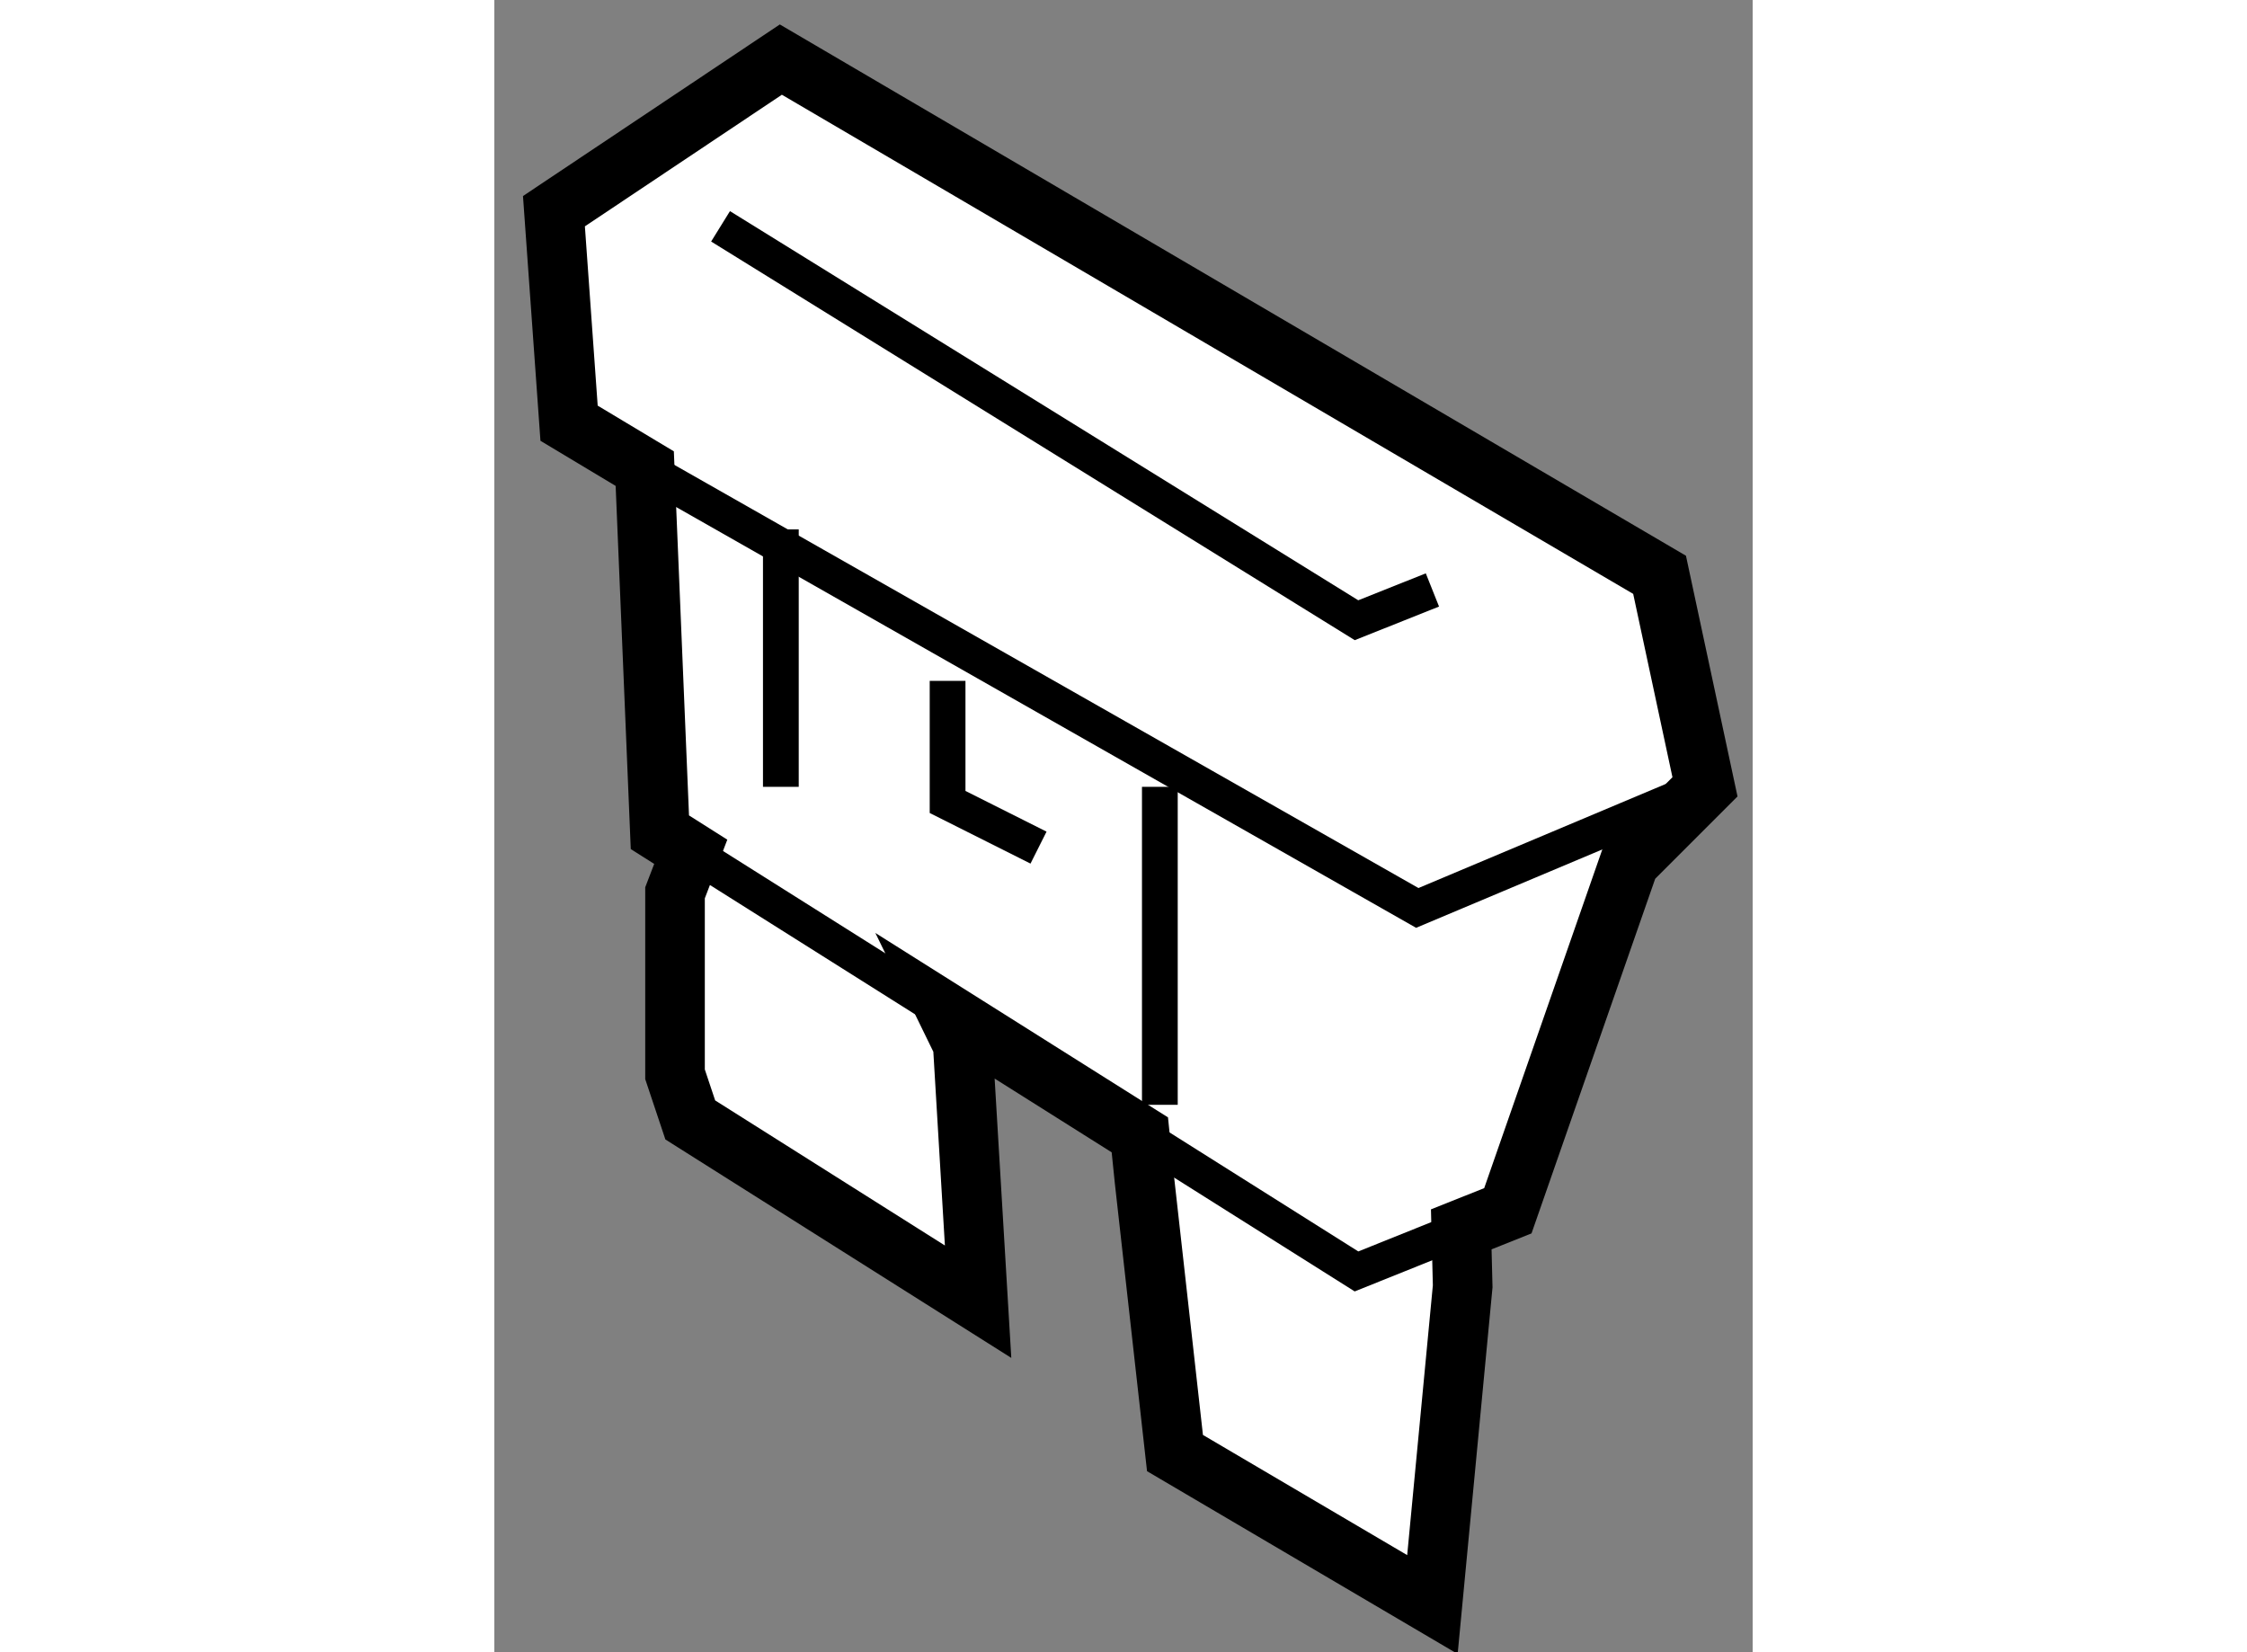
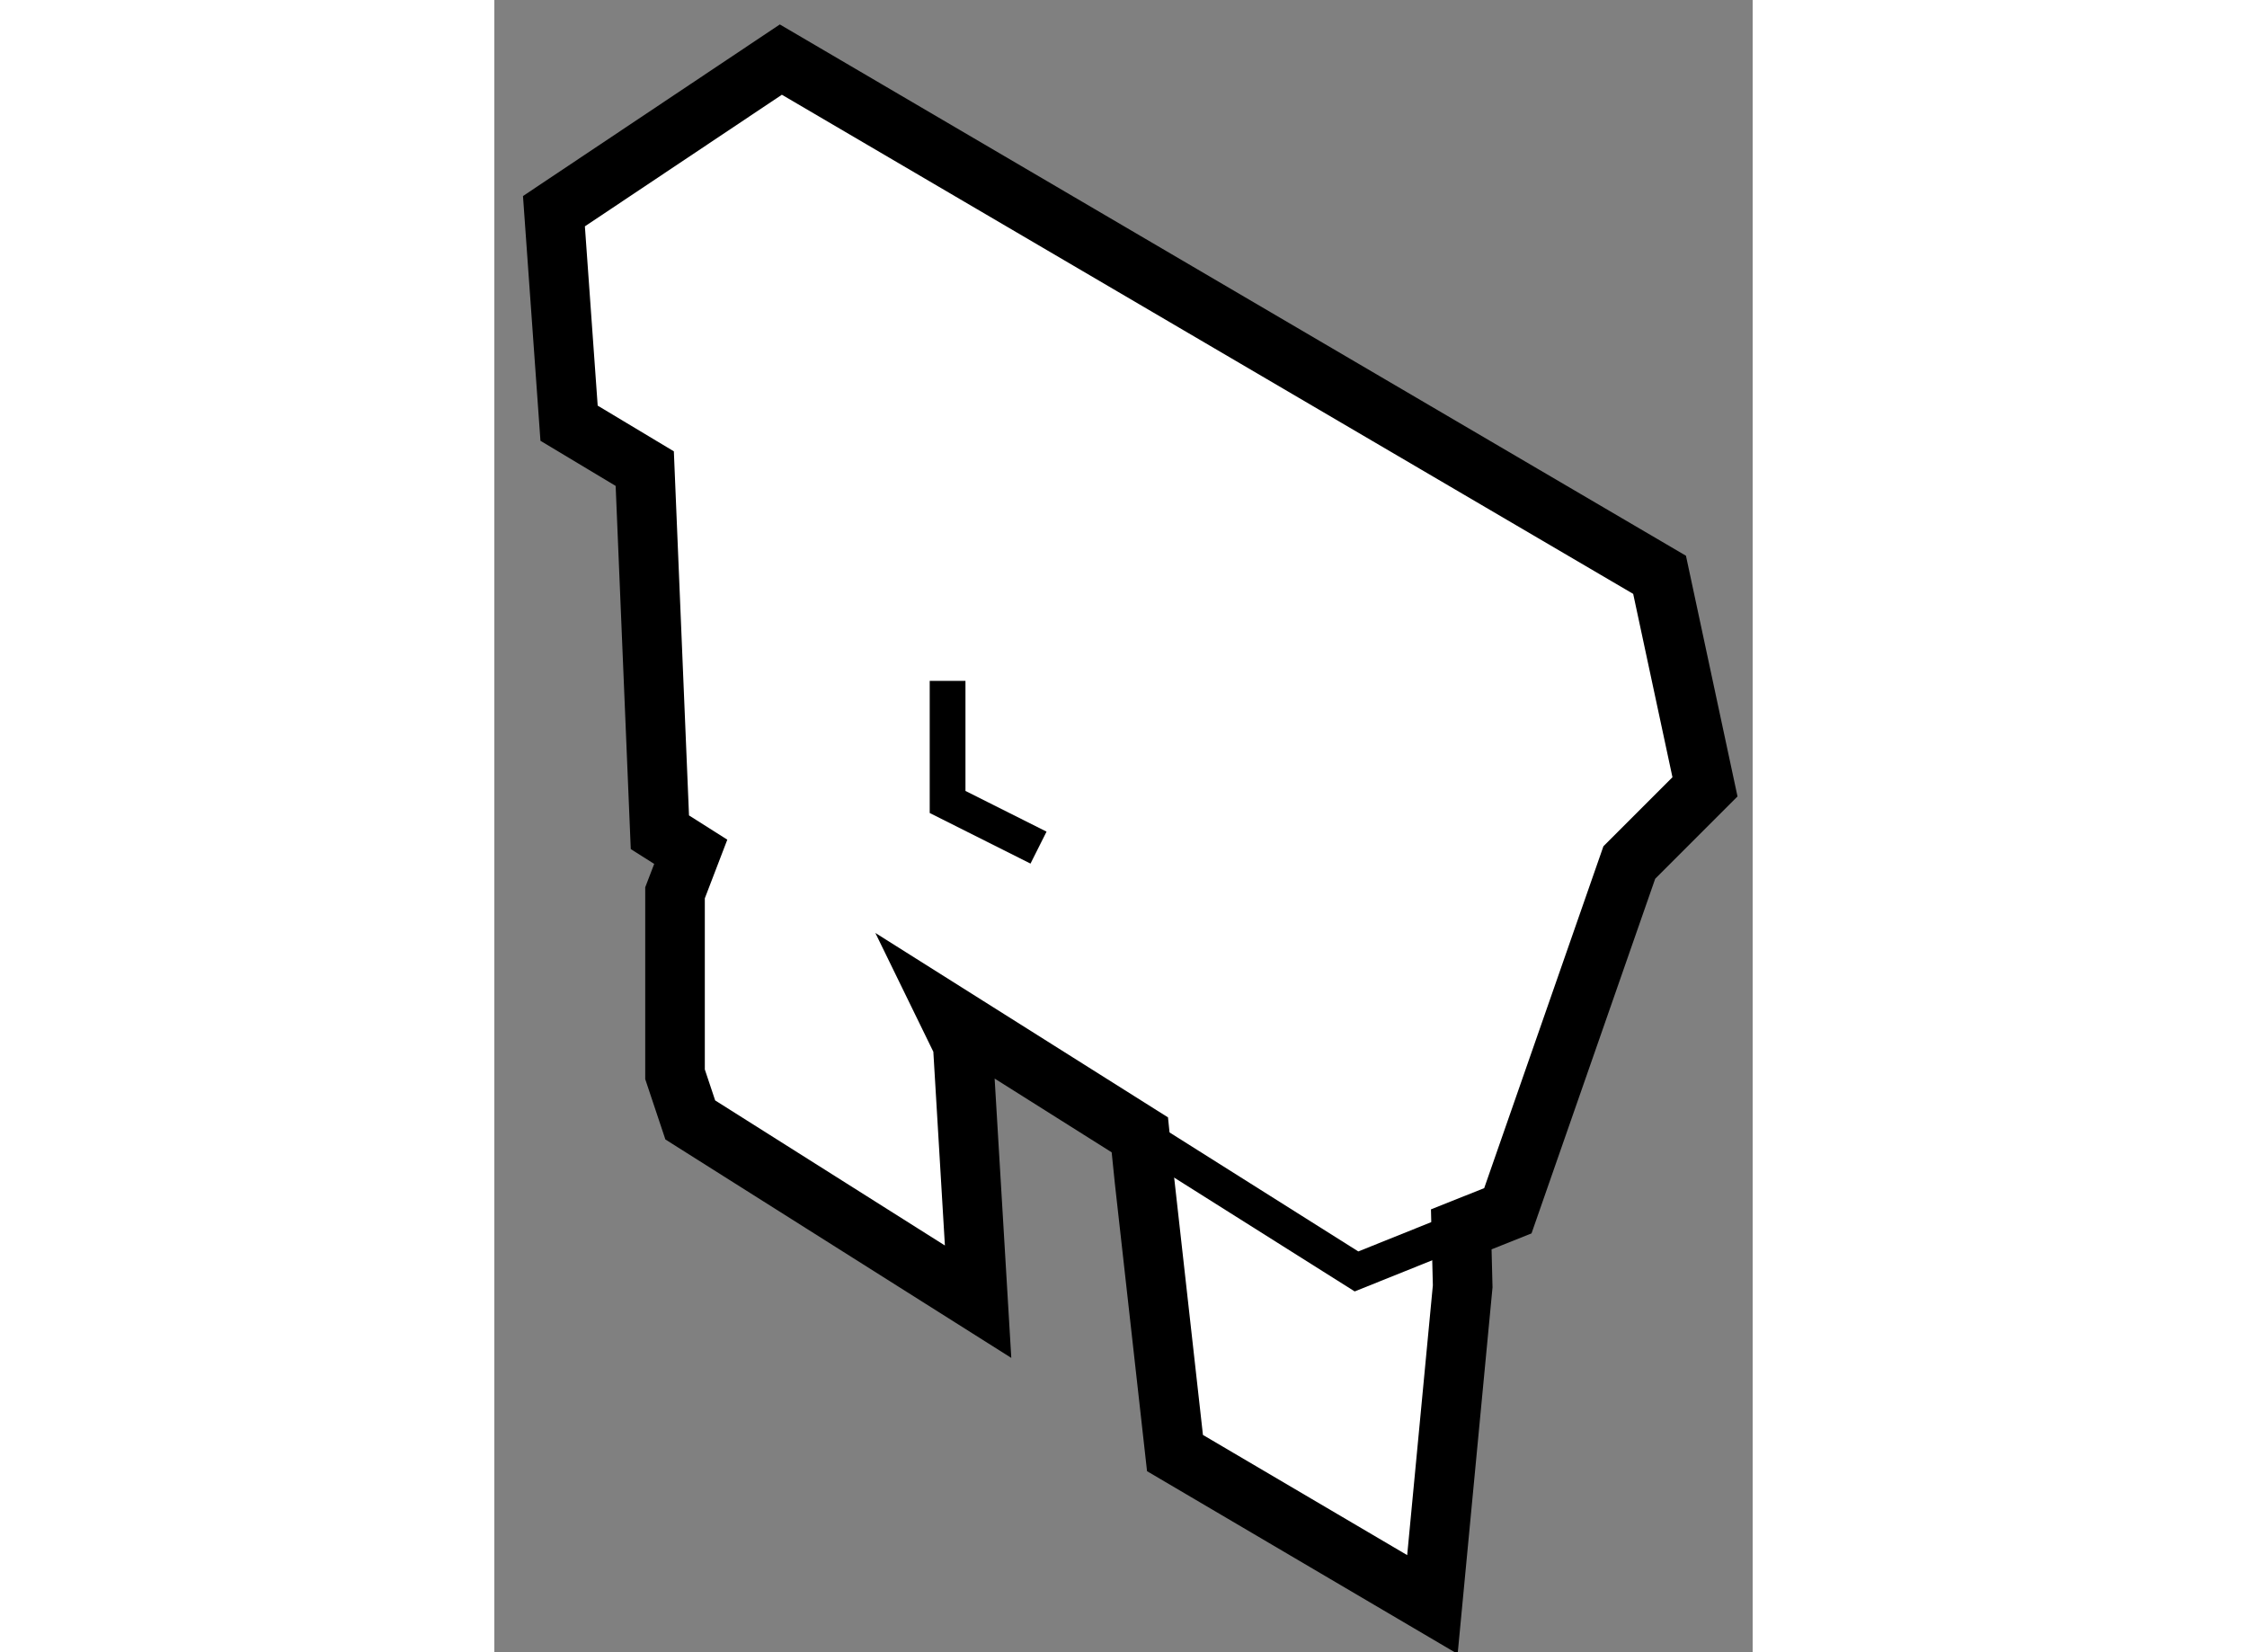
<svg xmlns="http://www.w3.org/2000/svg" version="1.1" x="0px" y="0px" width="244.8px" height="180px" viewBox="144.004 92.775 10.558 13.863" enable-background="new 0 0 244.8 180" xml:space="preserve">
  <rect x="144.004" y="92.775" width="10.558" height="13.863" fill="#808080" stroke="none" />
  <g>
    <polygon fill="#FFFFFF" stroke="#000000" stroke-width="0.5" points="149.459,102.678 149.715,104.967 151.875,106.238     152.129,103.568 152.117,103.09 152.508,102.934 153.527,100.012 154.162,99.377 153.781,97.598 146.408,93.275 144.504,94.547     144.631,96.326 145.266,96.707 145.393,99.758 145.652,99.922 145.52,100.266 145.52,101.789 145.648,102.172 148.063,103.697     147.934,101.535 147.811,101.283 149.42,102.297   " />
    <polyline fill="none" stroke="#000000" stroke-width="0.3" points="149.42,102.297 151.238,103.443 152.117,103.09   " />
-     <line fill="none" stroke="#000000" stroke-width="0.3" x1="145.652" y1="99.922" x2="147.811" y2="101.283" />
-     <polyline fill="none" stroke="#000000" stroke-width="0.3" points="145.266,96.707 151.748,100.393 154.162,99.377   " />
-     <polyline fill="none" stroke="#000000" stroke-width="0.3" points="145.902,94.674 151.238,97.979 151.875,97.725   " />
-     <line fill="none" stroke="#000000" stroke-width="0.3" x1="149.588" y1="99.377" x2="149.588" y2="102.045" />
-     <line fill="none" stroke="#000000" stroke-width="0.3" x1="146.408" y1="97.217" x2="146.408" y2="99.377" />
    <polyline fill="none" stroke="#000000" stroke-width="0.3" points="147.807,98.488 147.807,99.504 148.57,99.887   " />
  </g>
</svg>